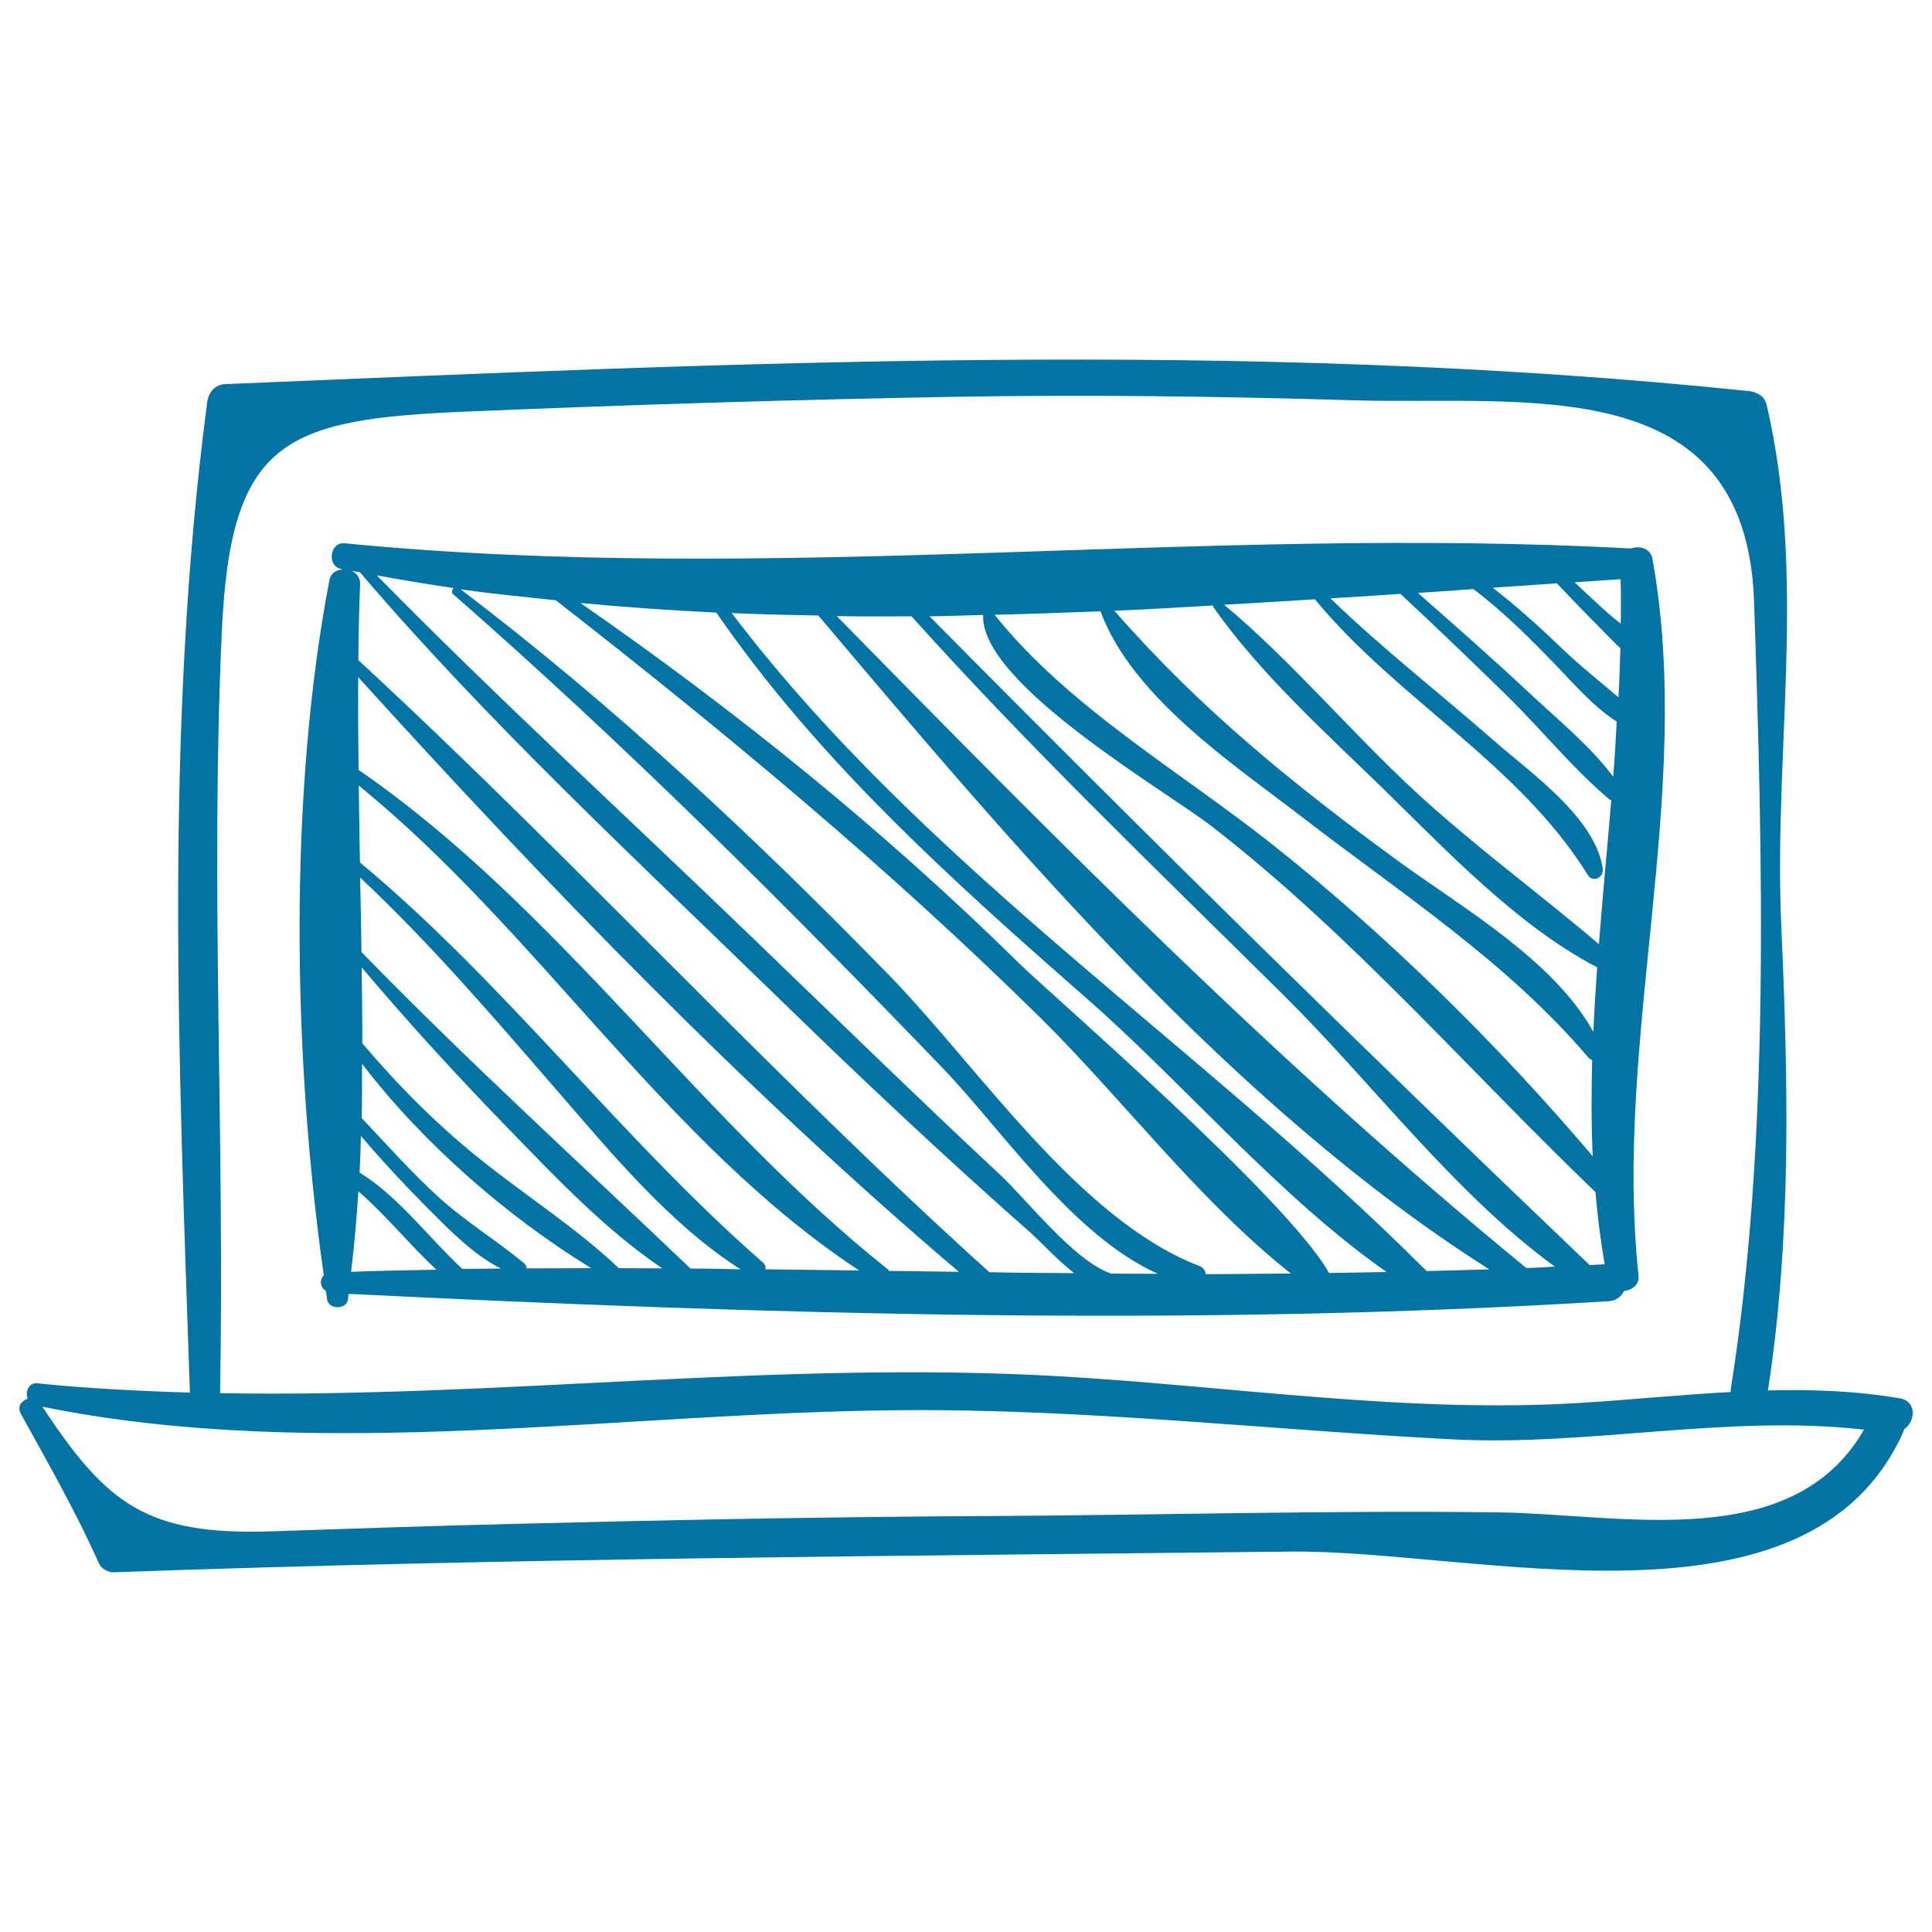
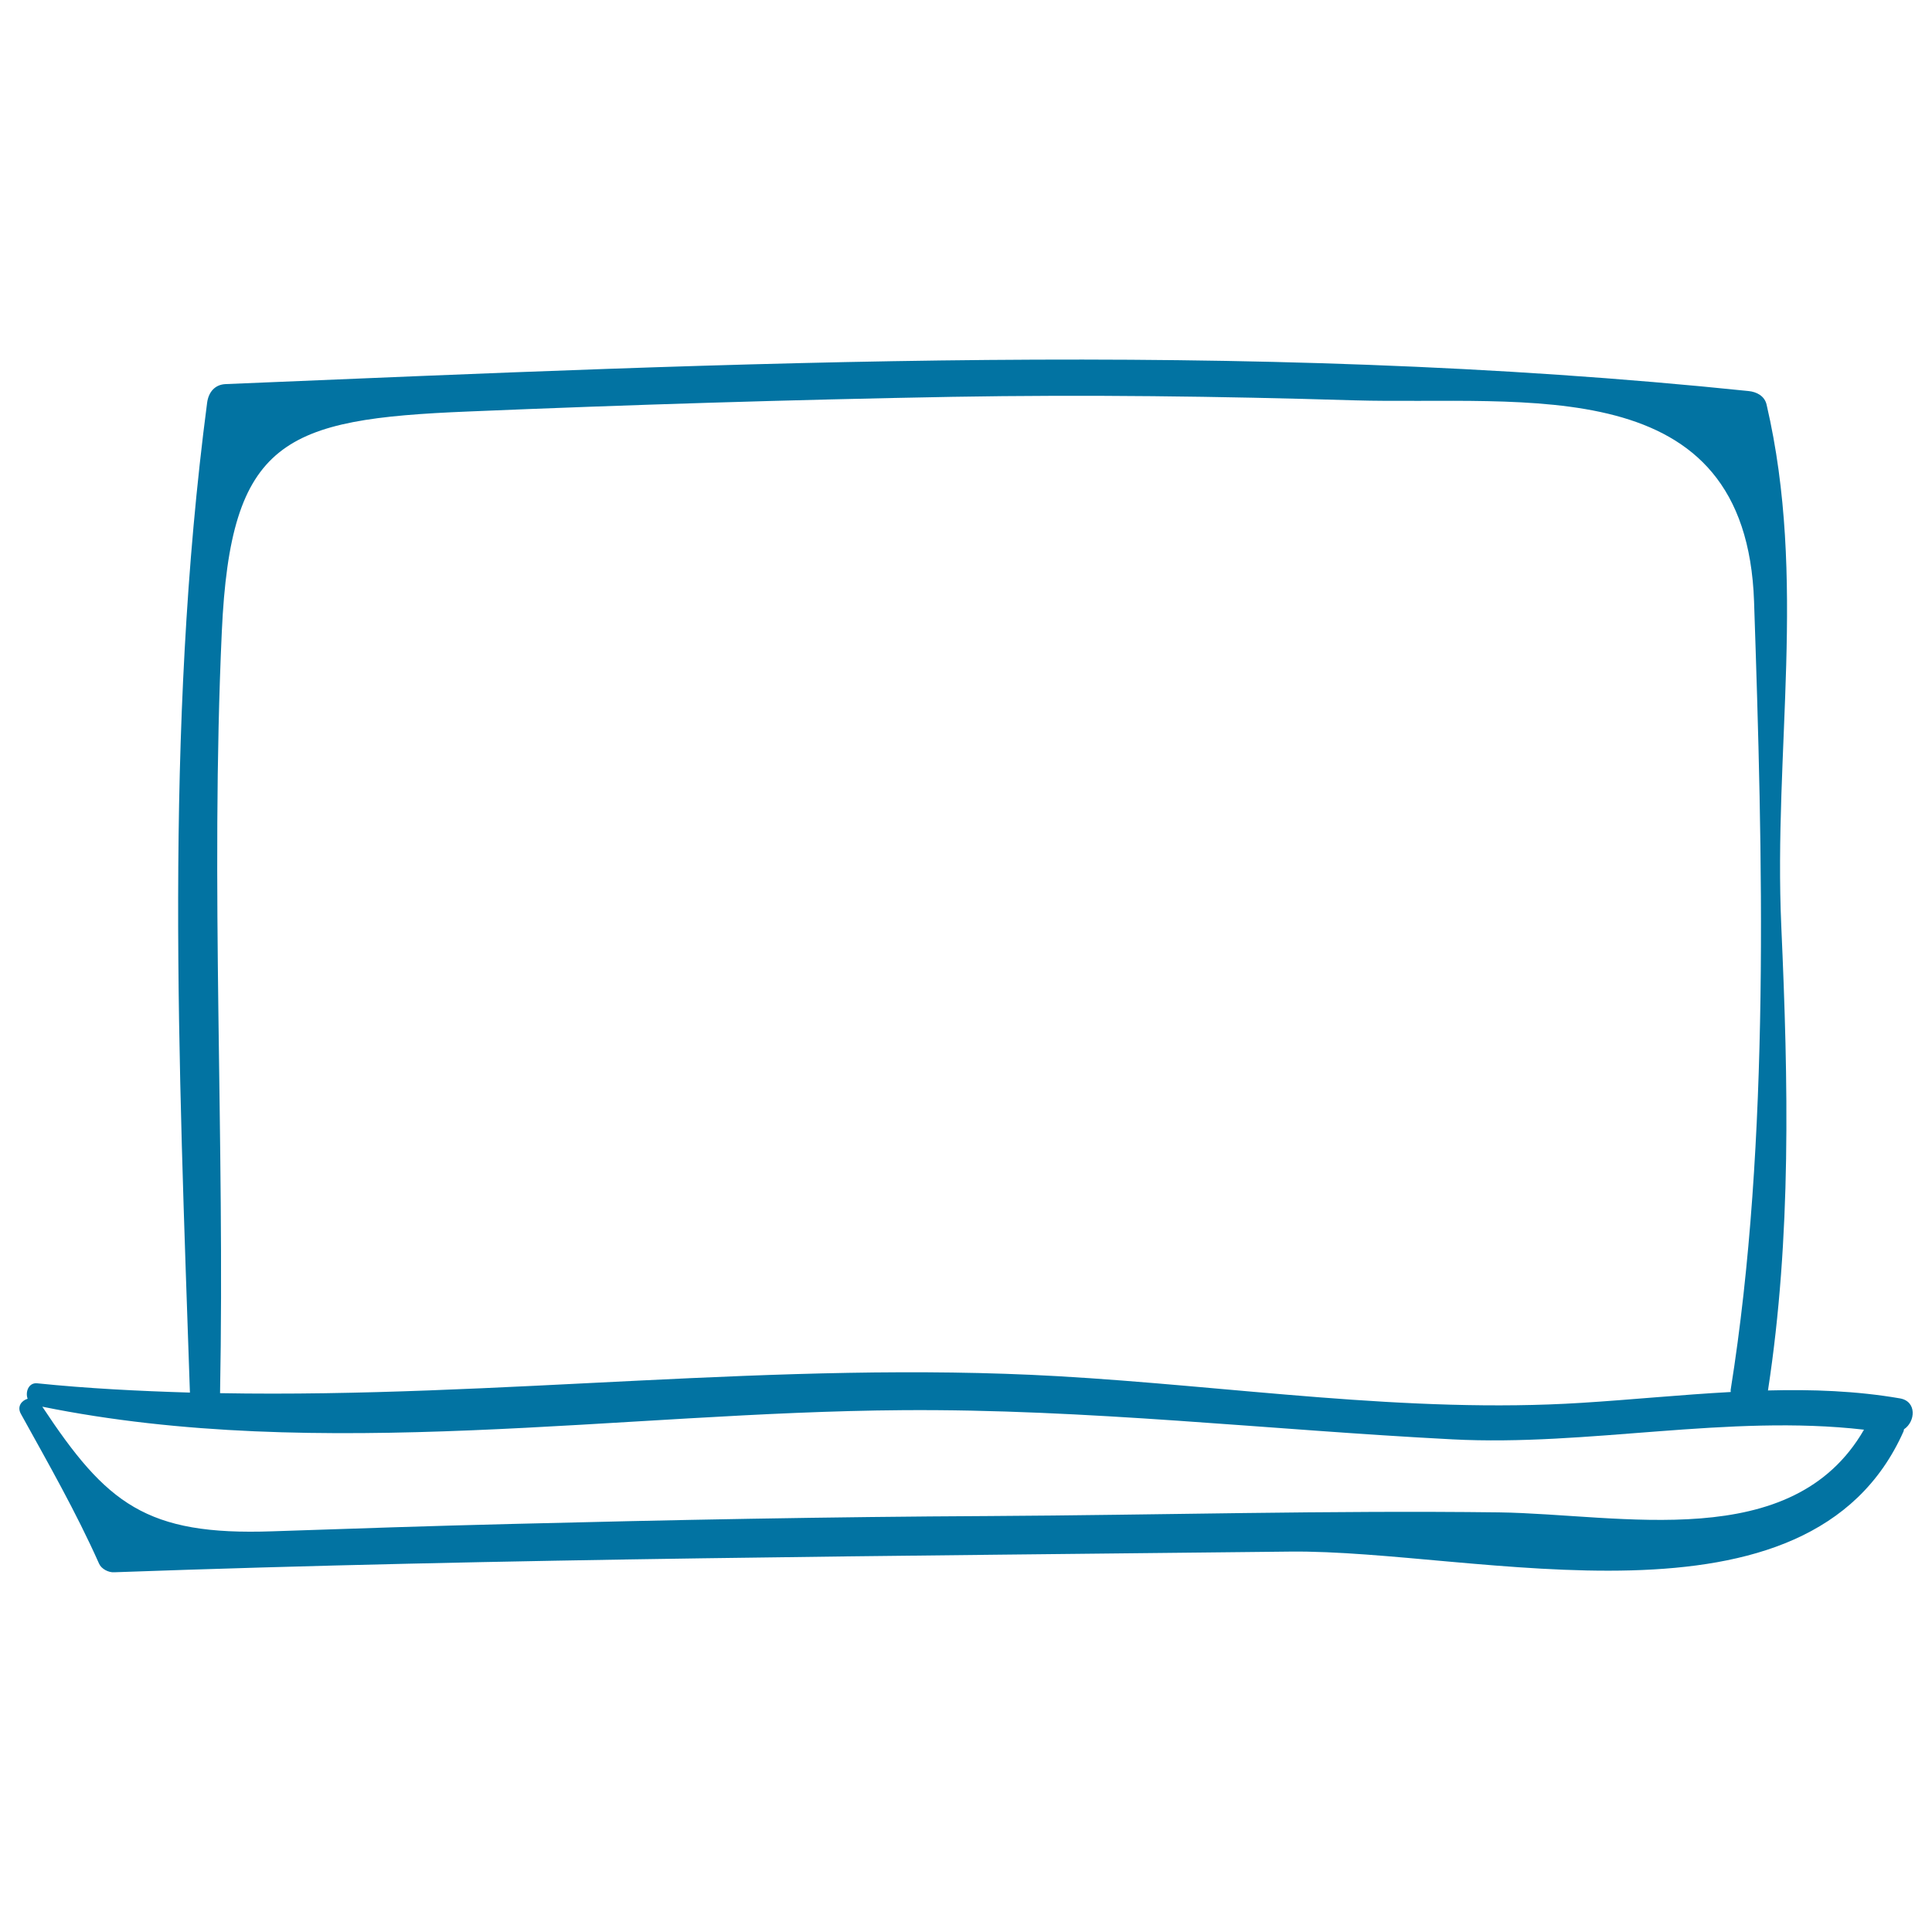
<svg xmlns="http://www.w3.org/2000/svg" viewBox="0 0 1000 1000" style="fill:#0273a2">
  <title>Laptop Sketch SVG icon</title>
  <g>
    <g>
      <path d="M983.4,723.8c-22.6-3.9-45.5-4.7-68.3-4.1c12.2-79.8,10.5-159.5,6.9-240.1c-4.1-91.4,13.4-179.7-7.6-270.1c-1-4.5-5.1-6.7-9.4-7.1c-262.3-27.2-525.2-14.5-788.1-3.6c-5.8,0.2-9,4.3-9.7,9.7C84.9,378.4,92.5,550,98.3,720.8c-26.4-0.8-52.7-2.1-79-4.8c-4.5-0.5-6.3,4.5-5,8c-3.1,0.9-5.6,4-3.5,7.8c14.2,25.7,28.5,50.7,40.5,77.6c1.2,2.7,4.9,4.6,7.8,4.4c202.9-7.3,405.6-8.4,608.6-10.7c96.4-1.1,268.7,47.8,317.6-62.3c0.1-0.3,0.1-0.6,0.2-1C991.5,735.8,992.2,725.3,983.4,723.8z M114.8,327.1c4.5-99.5,32.2-110.2,127.4-114.1c83.5-3.5,167.1-6.1,250.7-7.6c69.2-1.2,138.4-0.3,207.6,1.8c89.1,2.6,203.3-16.3,207.4,104.2c4.4,130.7,8.5,278.9-12.1,407.9c-0.1,0.4,0.1,0.8,0,1.2c-25.8,1.4-51.5,4-77.1,5.6c-90,5.7-181.6-8.7-271.4-13.8c-144.3-8.2-289.2,11.4-433.4,8.8C116.4,589.7,108.8,458.5,114.8,327.1z M775.8,782.8c-87.8-1.1-175.9,1.4-263.7,1.9c-82.5,0.4-165,2-247.5,4.1c-41.2,1-82.4,2.4-123.6,3.8c-65.4,2.3-85.9-14.3-119.1-64.5c144,29.2,299.7,2.8,445.4,1.8c95-0.7,189.5,10.2,284.3,15.1c70.6,3.7,142.9-13.1,213.2-5C927.6,804.5,839.3,783.7,775.8,782.8z" />
-       <path d="M855.3,289.3c-1-5.6-6.7-7-11.2-5.4c-222.3-12.1-442.5,19.1-665.8-2.7c-7.6-0.7-9.2,11.7-1.8,13.3c0.3,0.1,0.6,0.1,0.9,0.2c-3.2,0.2-6.2,1.9-6.9,5.6c-21.2,110.6-19,247-2.9,359.8c-2.4,2.3-1.9,6.3,1.1,8.1c0.2,1.4,0.4,3,0.6,4.4c0.8,5.3,10,5.4,10.8,0c0.1-1,0.2-1.9,0.3-2.9c216.6,10.7,435.7,17.2,652.2,3.8c4-0.2,6.6-2.5,8-5.3c4.1-0.4,8-3.2,7.5-7.9C835,537.2,877.2,410.5,855.3,289.3z M838.9,322.8c-1.7-1.3-3.4-2.7-5-4c-6.4-5.6-12.7-11.6-18.9-17.4c7.9-0.5,16-1.1,23.8-1.6C839.1,307.4,839,315.1,838.9,322.8z M627.9,313.4c0,0.4,0,0.7,0.3,1.1c24.2,34.3,57.5,64.3,87.5,93.5c32.7,31.9,69.4,71,111,92.7c-0.8,11.2-1.5,22.3-2,33.4c-20.3-36.9-67.9-64.4-100-87.7c-55.1-40.2-103.6-79.5-147.9-130.3C593.9,315.5,610.8,314.3,627.9,313.4z M569.6,316.4c16.7,45,69.7,79.7,105.4,107.3c51.3,39.5,105.3,74.4,147.4,124c0.5,0.5,1.1,0.7,1.7,0.9c-0.4,16.7-0.5,33.3,0.3,49.9C775.1,540.3,717,483.3,658.2,436.8c-47.5-37.6-105.2-70.8-143.4-118.6C533.1,317.8,551.4,317.1,569.6,316.4z M181.7,658.3c1.7-13.8,2.9-27.7,3.8-41.7c14.4,12.5,26.4,27.6,40.4,40.6C211.2,657.5,196.5,657.7,181.7,658.3z M239.3,656.8c-17.5-16.2-32.7-37.2-53.2-49.9c0.4-6.3,0.5-12.7,0.7-19c11,13,22.7,25.5,34.6,37.5c10.5,10.5,23.6,24.1,37.9,31.2C252.7,656.7,246,656.7,239.3,656.8z M272.5,656.5c0-0.9-0.3-1.8-1.1-2.5c-14.3-12-30.4-21.6-44.3-34.3c-14.2-12.9-26.8-27.2-39.9-41c0.3-9.3,0.1-18.7,0.2-28.1c31.3,41,74.9,79,118.6,105.8C294.8,656.5,283.7,656.4,272.5,656.5z M320.3,656.4c-21.7-20.6-47.6-37.1-70.9-55.7c-22.9-18.2-43.1-38.6-61.9-60.7c0.1-13-0.2-26.1-0.3-39.3c24.8,29.4,50.8,57.7,77.6,85.2c23.7,24.4,49.2,51.2,78,70.6C335.2,656.5,327.8,656.4,320.3,656.4z M357.4,656.6C300.2,602,242.3,549.5,187.1,492.8c-0.2-12.9-0.4-25.8-0.7-38.6c36,33.8,68.1,71.2,100.5,108.6c28.7,33,59,70.3,96.4,94.2C374.7,656.8,366,656.6,357.4,656.6z M396.2,657c0.2-1.2-0.1-2.5-1.3-3.5C321.1,589,261.6,509,186.3,446.4c-0.3-13.3-0.4-26.5-0.6-39.8c93.2,75.8,158.9,185,259,251C428.6,657.4,412.4,657.2,396.2,657z M460.1,657.8c-0.1-0.2-0.1-0.4-0.3-0.6c-98.7-78.4-170.3-187-274.2-258.7c-0.2-16.1-0.3-32.1-0.2-48c97.7,107.7,200.1,213.6,310.9,307.8C484.2,658.1,472.2,658,460.1,657.8z M512.1,658.5C399.4,556.8,296.9,444.6,185.5,341.7c0.1-13.2,0.3-26.3,0.9-39.3c0.1-3.3-1.8-5.7-4.3-6.9c1.4,0.3,2.8,0.5,4.2,0.7c66.6,78,143.5,149.2,216.9,220.6c42.6,41.5,86,82.3,130.6,121.6c4.6,4.1,13.1,13.4,22.2,20.6C541.3,658.9,526.7,658.8,512.1,658.5z M575.1,659.2c-19.2-6.5-43.9-38.6-57.4-51.1c-43.4-40.5-85.9-82-128.7-123.2c-64.6-62.3-131.1-123.1-194-187.1c13.2,2.4,26.4,4.6,39.8,6.6c-0.9,0.9-1.3,2.3-0.2,3.2c88.7,77.6,171.8,160.5,253.5,245.4c30.7,32,67,86.5,111.2,106.3C591.2,659.3,583.2,659.3,575.1,659.2z M624.1,659.5c-0.3-1.7-1.1-3.4-3.3-4.2c-62.6-24.1-114.5-103.2-160.4-150.3c-69.5-71.4-142.6-139.7-222-200c16.3,2.4,32.8,3.9,49.3,5.7c87.5,68.2,172.4,138.7,251.4,216.7c41.3,40.8,81.8,94.5,129.1,131.8C653.6,659.2,638.8,659.5,624.1,659.5z M687.9,658.9c-21.3-38.3-144.8-144.9-160.1-160C457.8,430,381.1,368,300.4,312.1c23.3,2.2,46.8,3.8,70.4,5c52.9,76.7,122.1,138.7,191.9,199.9c50,43.8,99.1,102.2,155,141.4C707.8,658.5,697.9,658.8,687.9,658.9z M738.4,657.9C622,541.3,478.9,449.3,378.7,317.3c14.9,0.7,29.9,1,44.9,1.3c100.8,119.3,214.2,254,347.2,338.4C760,657.3,749.2,657.7,738.4,657.9z M790,656.3C662.3,551.7,548.5,436.5,433.1,318.9c12.9,0.2,25.8,0.2,38.7,0.1c61.4,68.4,127.8,131.9,193.1,196.6c44.4,43.9,88,102.3,139.9,140C799.8,655.9,794.9,656.2,790,656.3z M822.8,654.8C707.5,544.8,593.3,432.4,481.1,319c9.3-0.1,18.5-0.5,27.8-0.7c-1.9,35.4,95.6,91.7,118.3,109.4c72.7,56.4,132.4,125.8,198.6,189.3c1.1,12.5,2.6,25,4.8,37.4C828,654.6,825.4,654.6,822.8,654.8z M827.6,488.7c-31.5-26.8-65-51.2-95.6-79.5c-33.4-31-63.5-67-98.4-96.2c15.8-0.8,31.3-1.9,47-2.8C723.3,362,786,395.2,821.8,452.8c2.7,4.4,8.5,1.3,7.8-3.3c-4.1-26.6-37.7-49.7-56.2-66c-28.2-24.7-57.8-47.7-84.8-73.8c12.2-0.7,24.2-1.5,36.3-2.3c18.6,17.3,36.9,34.9,55.1,52.7c17.9,17.5,34.1,37.8,53.2,53.8c0.2,0.2,0.5,0.1,0.8,0.3C831.9,439.1,829.5,463.9,827.6,488.7z M835,402c-12.2-16.2-29.1-29.9-43.6-43.5c-18.8-17.6-38.2-34.6-57.5-51.6c9.7-0.6,19.1-1.3,28.7-2c15.8,11.9,29.6,25.8,43.3,40c9.2,9.6,19.2,21.1,30.9,28.6C836.3,383,835.8,392.5,835,402z M808,335.2c-11.3-10.9-23-21.4-35.4-31c11.1-0.7,22.1-1.5,33.2-2.3c7.3,7.7,14.6,15.3,22.1,22.8c3.5,3.5,7,7.3,10.8,10.8c-0.2,8.5-0.5,16.9-1,25.4C827.7,352.5,817.5,344.3,808,335.2z" />
    </g>
  </g>
</svg>